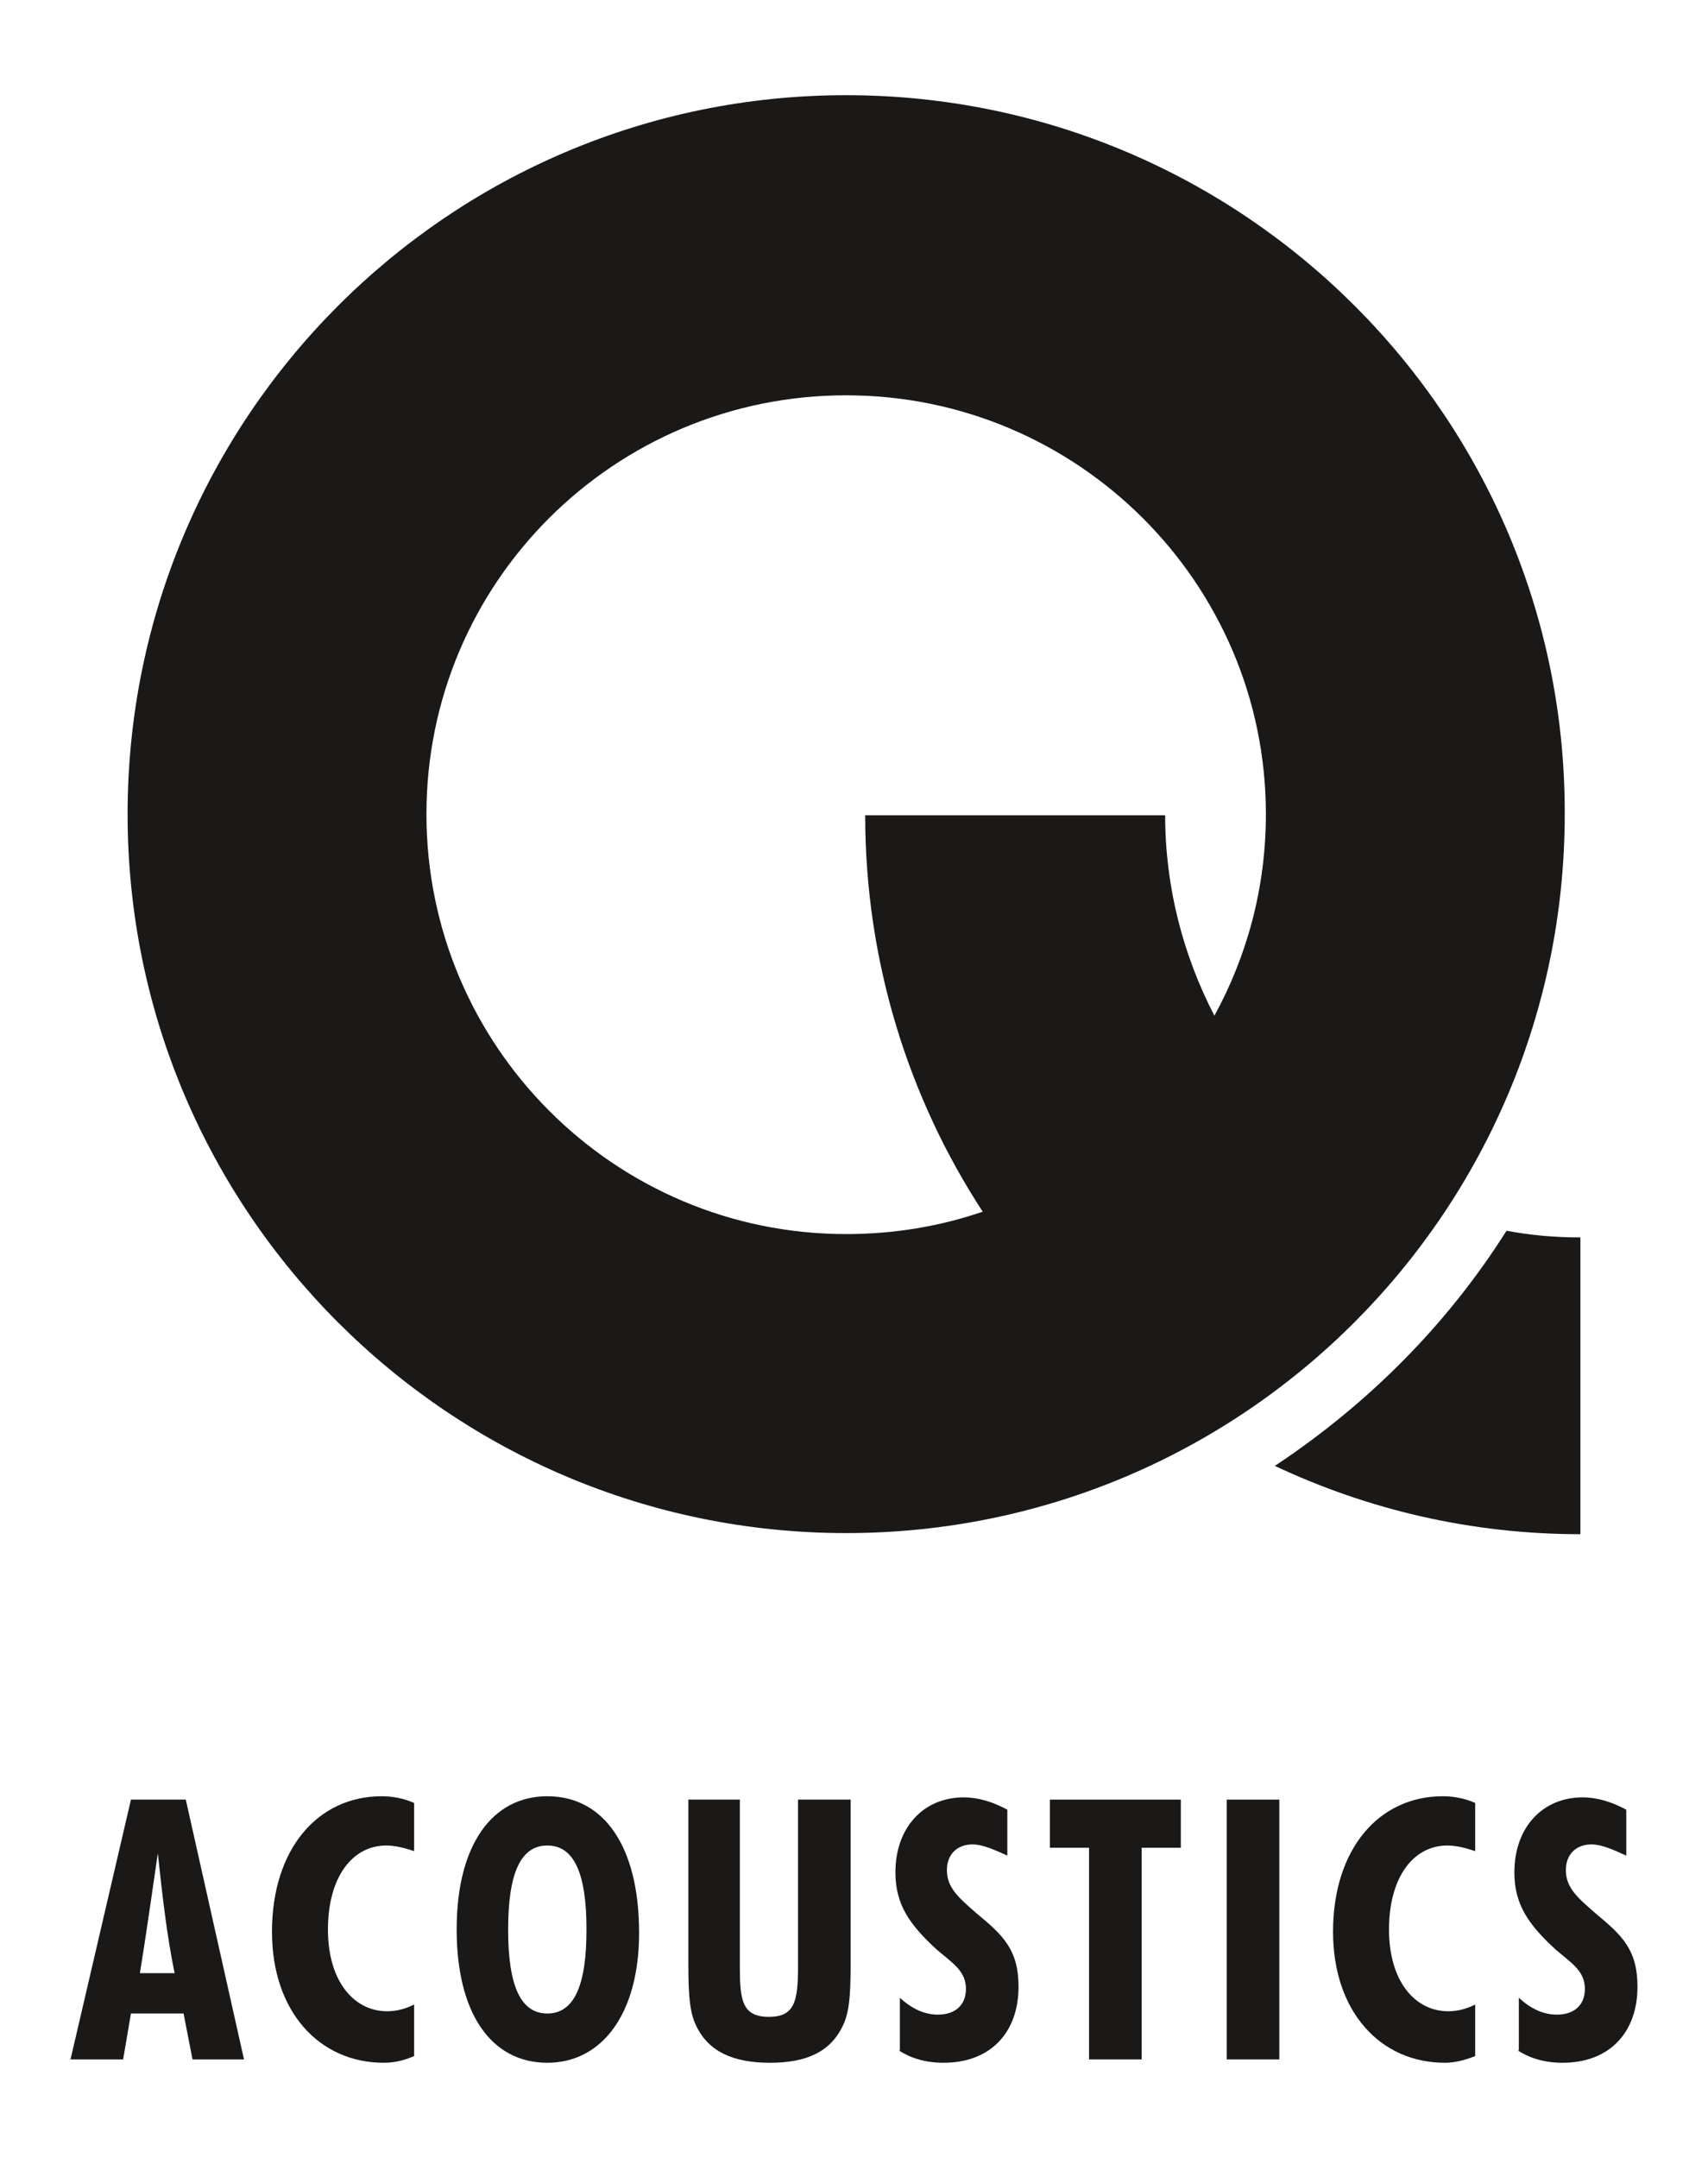
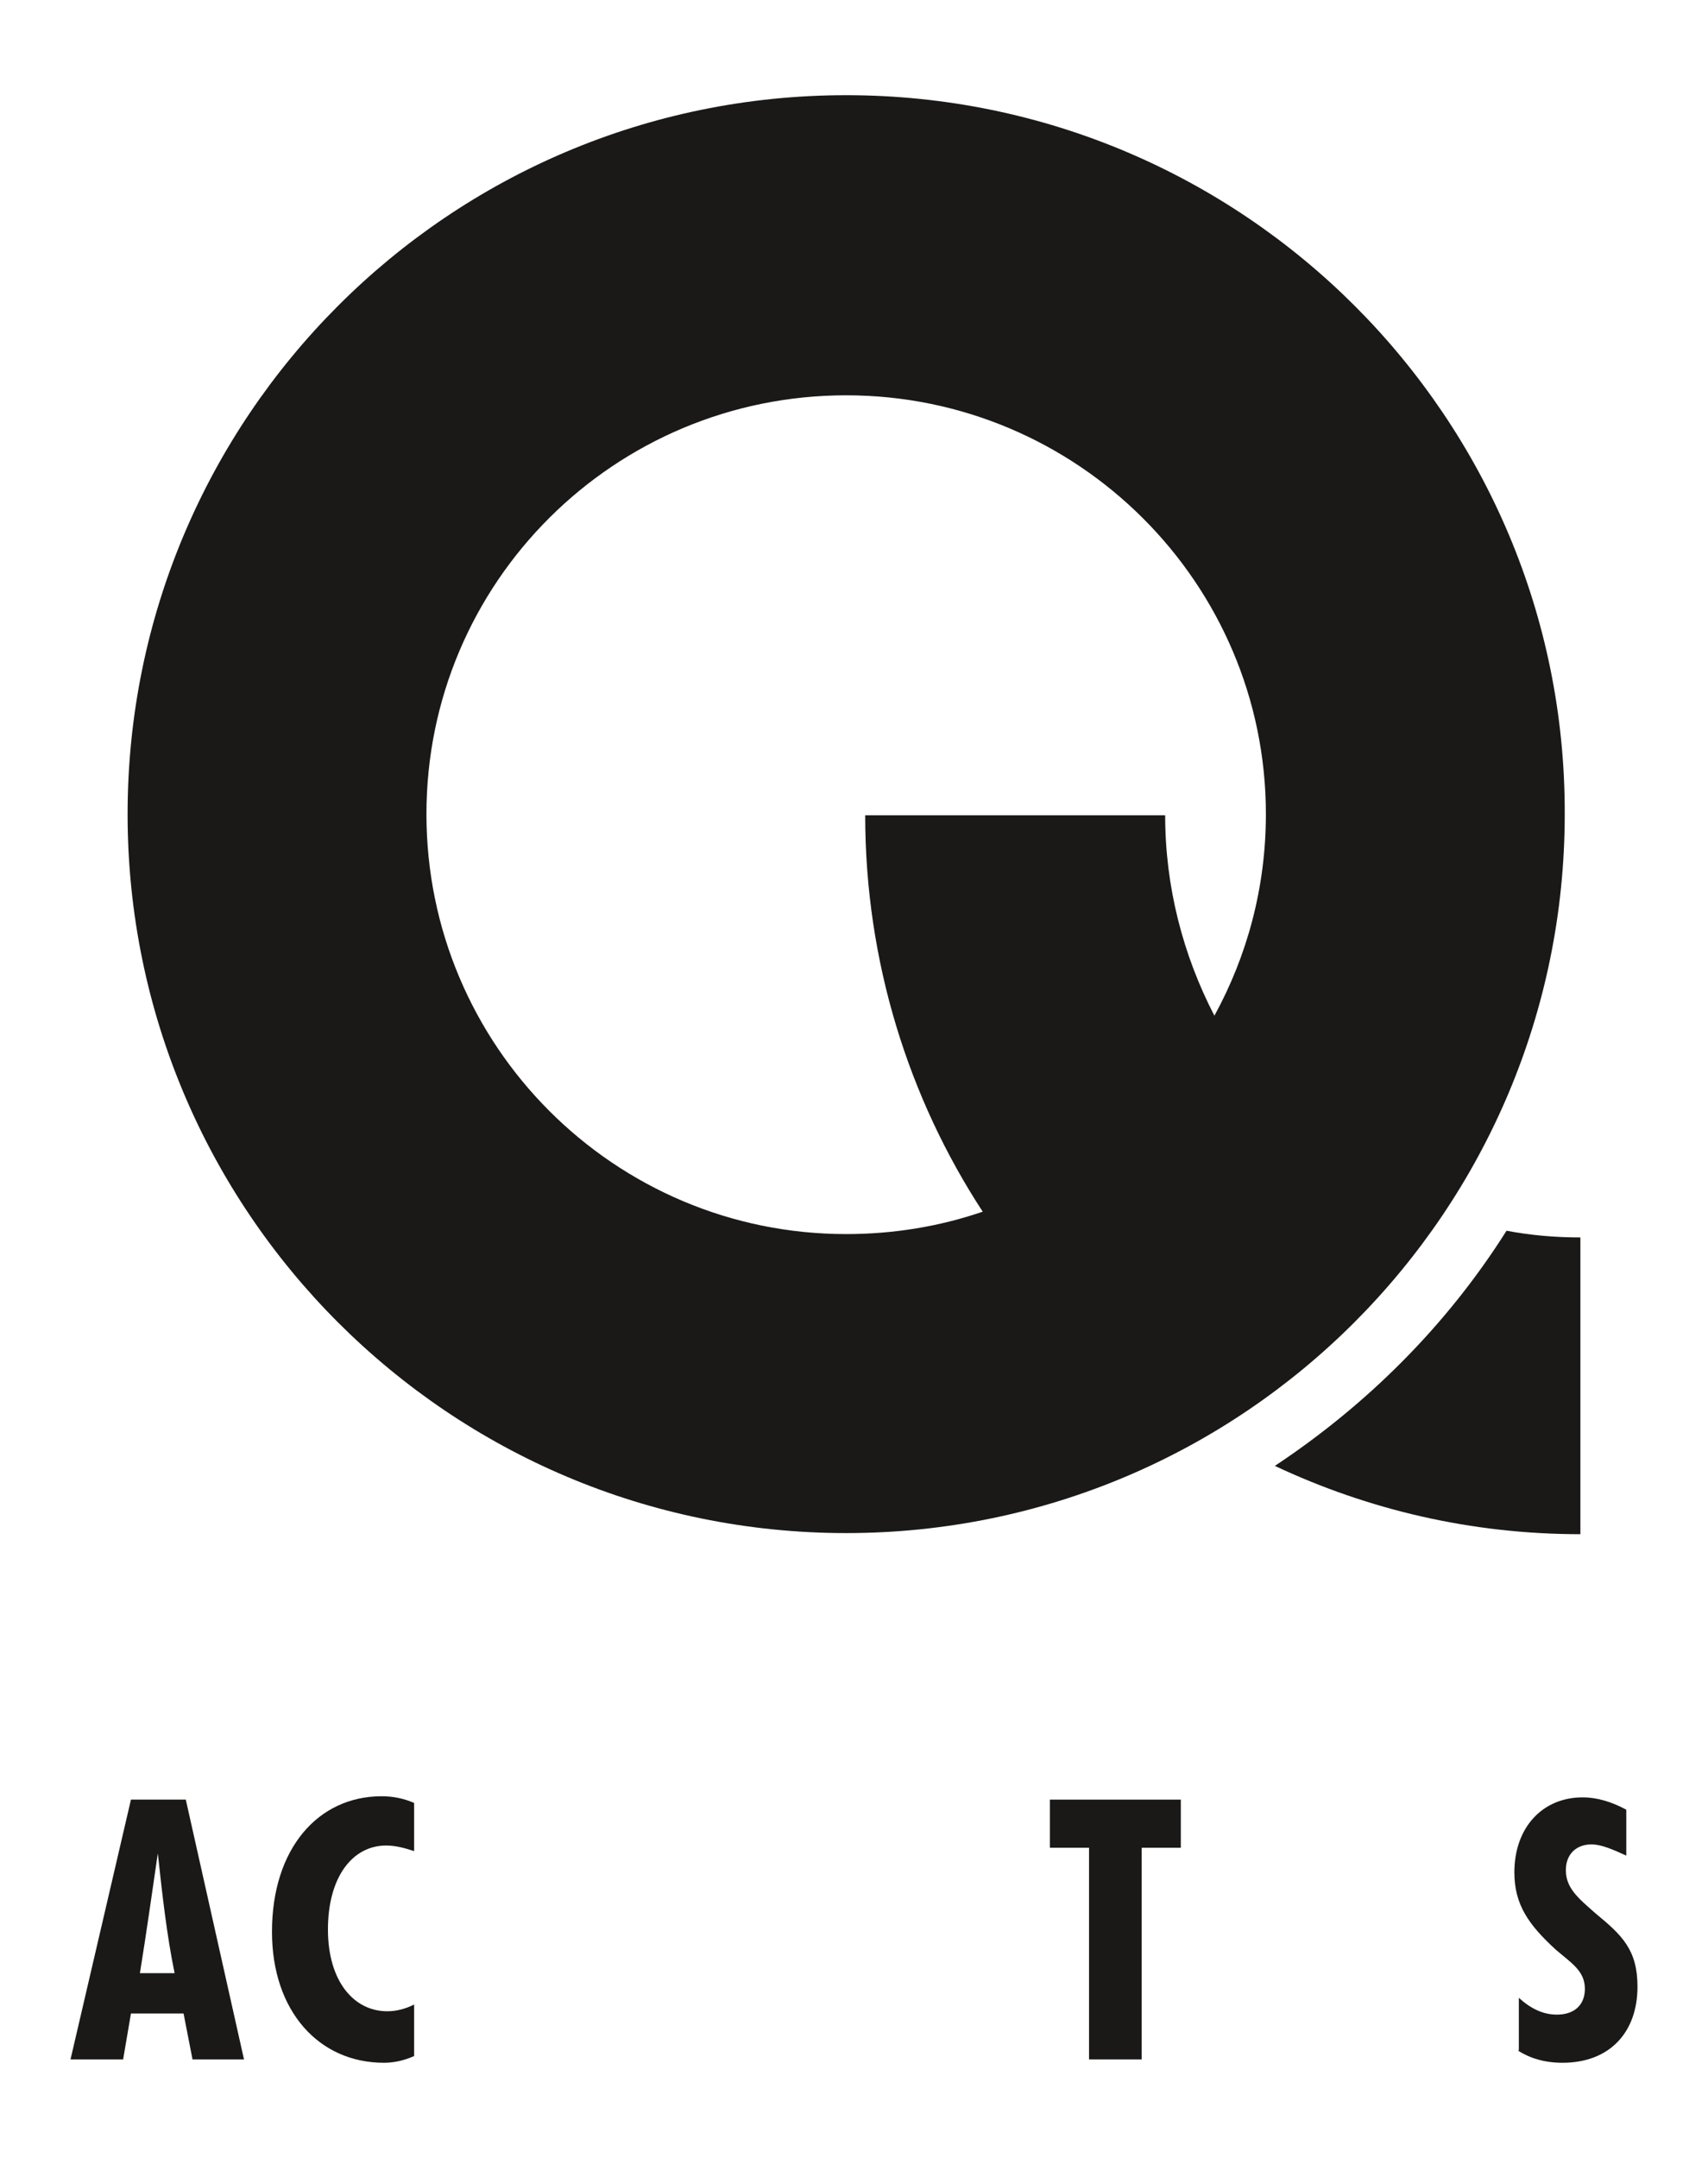
<svg xmlns="http://www.w3.org/2000/svg" version="1.1" id="Layer_1" x="0px" y="0px" viewBox="0 0 152.6 192.7" style="enable-background:new 0 0 152.6 192.7;" xml:space="preserve">
  <style type="text/css">
	.st0{fill-rule:evenodd;clip-rule:evenodd;fill:#1B1918;}
</style>
  <g id="surface1">
    <path class="st0" d="M113.9,130.9c8.3,3.9,17.5,6.1,27.3,6.1v-26.5c-2.3,0-4.5-0.2-6.6-0.6C129.3,118.3,122.2,125.4,113.9,130.9z" />
    <path class="st0" d="M108.5,90.7c-2.8-5.4-4.4-11.5-4.4-17.9H77.3c0,13.1,3.9,25.3,10.5,35.4c-3.8,1.3-7.9,2-12.2,2   c-20.7,0-37.5-16.8-37.5-37.5c0-20.7,16.8-37.4,37.5-37.4c20.7,0,37.5,16.8,37.5,37.4C113.1,79.3,111.4,85.4,108.5,90.7z M75.6,8.5   c-35.5,0-64.2,28.8-64.2,64.2c0,35.5,28.8,64.2,64.2,64.2c35.5,0,64.2-28.8,64.2-64.2C139.9,37.3,111.1,8.5,75.6,8.5z" />
    <path class="st0" d="M135.6,183.1c1.1,0.7,2.4,1.1,4,1.1c4.2,0,6.7-2.7,6.7-6.8c0-3.3-1.4-4.6-3.7-6.5c-1.6-1.4-2.7-2.3-2.7-3.9   c0-1.4,0.9-2.3,2.3-2.3c0.8,0,1.8,0.4,3.1,1v-4.1c-1.3-0.7-2.6-1.1-3.9-1.1c-3.6,0-6.1,2.7-6.1,6.7c0,2.9,1.3,4.7,3.7,6.9   c1.4,1.2,2.6,1.9,2.6,3.5c0,1.4-0.9,2.3-2.5,2.3c-1.2,0-2.3-0.5-3.4-1.5V183.1z" />
-     <path class="st0" d="M131.8,183.6V179c-0.8,0.4-1.6,0.6-2.4,0.6c-3,0-5.3-2.7-5.3-7.3c0-4.7,2.2-7.5,5.2-7.5c0.8,0,1.6,0.2,2.5,0.5   v-4.3c-0.9-0.4-1.9-0.6-2.9-0.6c-5.7,0-9.8,4.7-9.8,12.1c0,7.1,4.2,11.7,10,11.7C129.9,184.2,130.8,184,131.8,183.6z" />
-     <path class="st0" d="M109.6,183.9h4.7v-23.2h-4.7V183.9z" />
    <path class="st0" d="M97.3,183.9h4.7V165h3.5v-4.3H93.8v4.3h3.5V183.9z" />
-     <path class="st0" d="M80.3,183.1c1.1,0.7,2.4,1.1,4,1.1c4.2,0,6.7-2.7,6.7-6.8c0-3.3-1.4-4.6-3.7-6.5c-1.6-1.4-2.7-2.3-2.7-3.9   c0-1.4,0.9-2.3,2.3-2.3c0.8,0,1.8,0.4,3.1,1v-4.1c-1.3-0.7-2.6-1.1-3.9-1.1c-3.6,0-6.1,2.7-6.1,6.7c0,2.9,1.3,4.7,3.7,6.9   c1.4,1.2,2.6,1.9,2.6,3.5c0,1.4-0.9,2.3-2.5,2.3c-1.2,0-2.3-0.5-3.4-1.5V183.1z" />
-     <path class="st0" d="M75.9,160.7h-4.6v14.9c0,3.1-0.3,4.5-2.6,4.5c-2.4,0-2.6-1.5-2.6-4.5v-14.9h-4.6v13.9c0,2.8,0,4.9,0.7,6.3   c1.1,2.3,3.3,3.3,6.6,3.3c3.3,0,5.4-1,6.5-3.3c0.7-1.4,0.7-3.5,0.7-6.3V160.7z" />
-     <path class="st0" d="M48.9,179.8c-2.4,0-3.5-2.5-3.5-7.5c0-5,1.1-7.5,3.5-7.5c2.4,0,3.5,2.5,3.5,7.5   C52.4,177.3,51.3,179.8,48.9,179.8z M48.9,160.4c-4.9,0-8.1,4.3-8.1,11.9c0,7.5,3.1,11.9,8.1,11.9c4.9,0,8.2-4.4,8.2-11.6   C57.1,164.8,53.9,160.4,48.9,160.4z" />
    <path class="st0" d="M37,183.6V179c-0.8,0.4-1.6,0.6-2.4,0.6c-3,0-5.3-2.7-5.3-7.3c0-4.7,2.2-7.5,5.2-7.5c0.8,0,1.6,0.2,2.5,0.5   v-4.3c-0.9-0.4-1.9-0.6-2.9-0.6c-5.7,0-9.8,4.7-9.8,12.1c0,7.1,4.2,11.7,10,11.7C35.2,184.2,36.1,184,37,183.6z" />
    <path class="st0" d="M12.5,176.2c0.6-3.7,1.1-7.3,1.6-10.7c0.4,3.7,0.8,7.3,1.5,10.7H12.5z M16.6,160.7h-4.9l-5.4,23.2H11l0.7-4.1   h4.7l0.8,4.1h4.6L16.6,160.7z" />
  </g>
</svg>